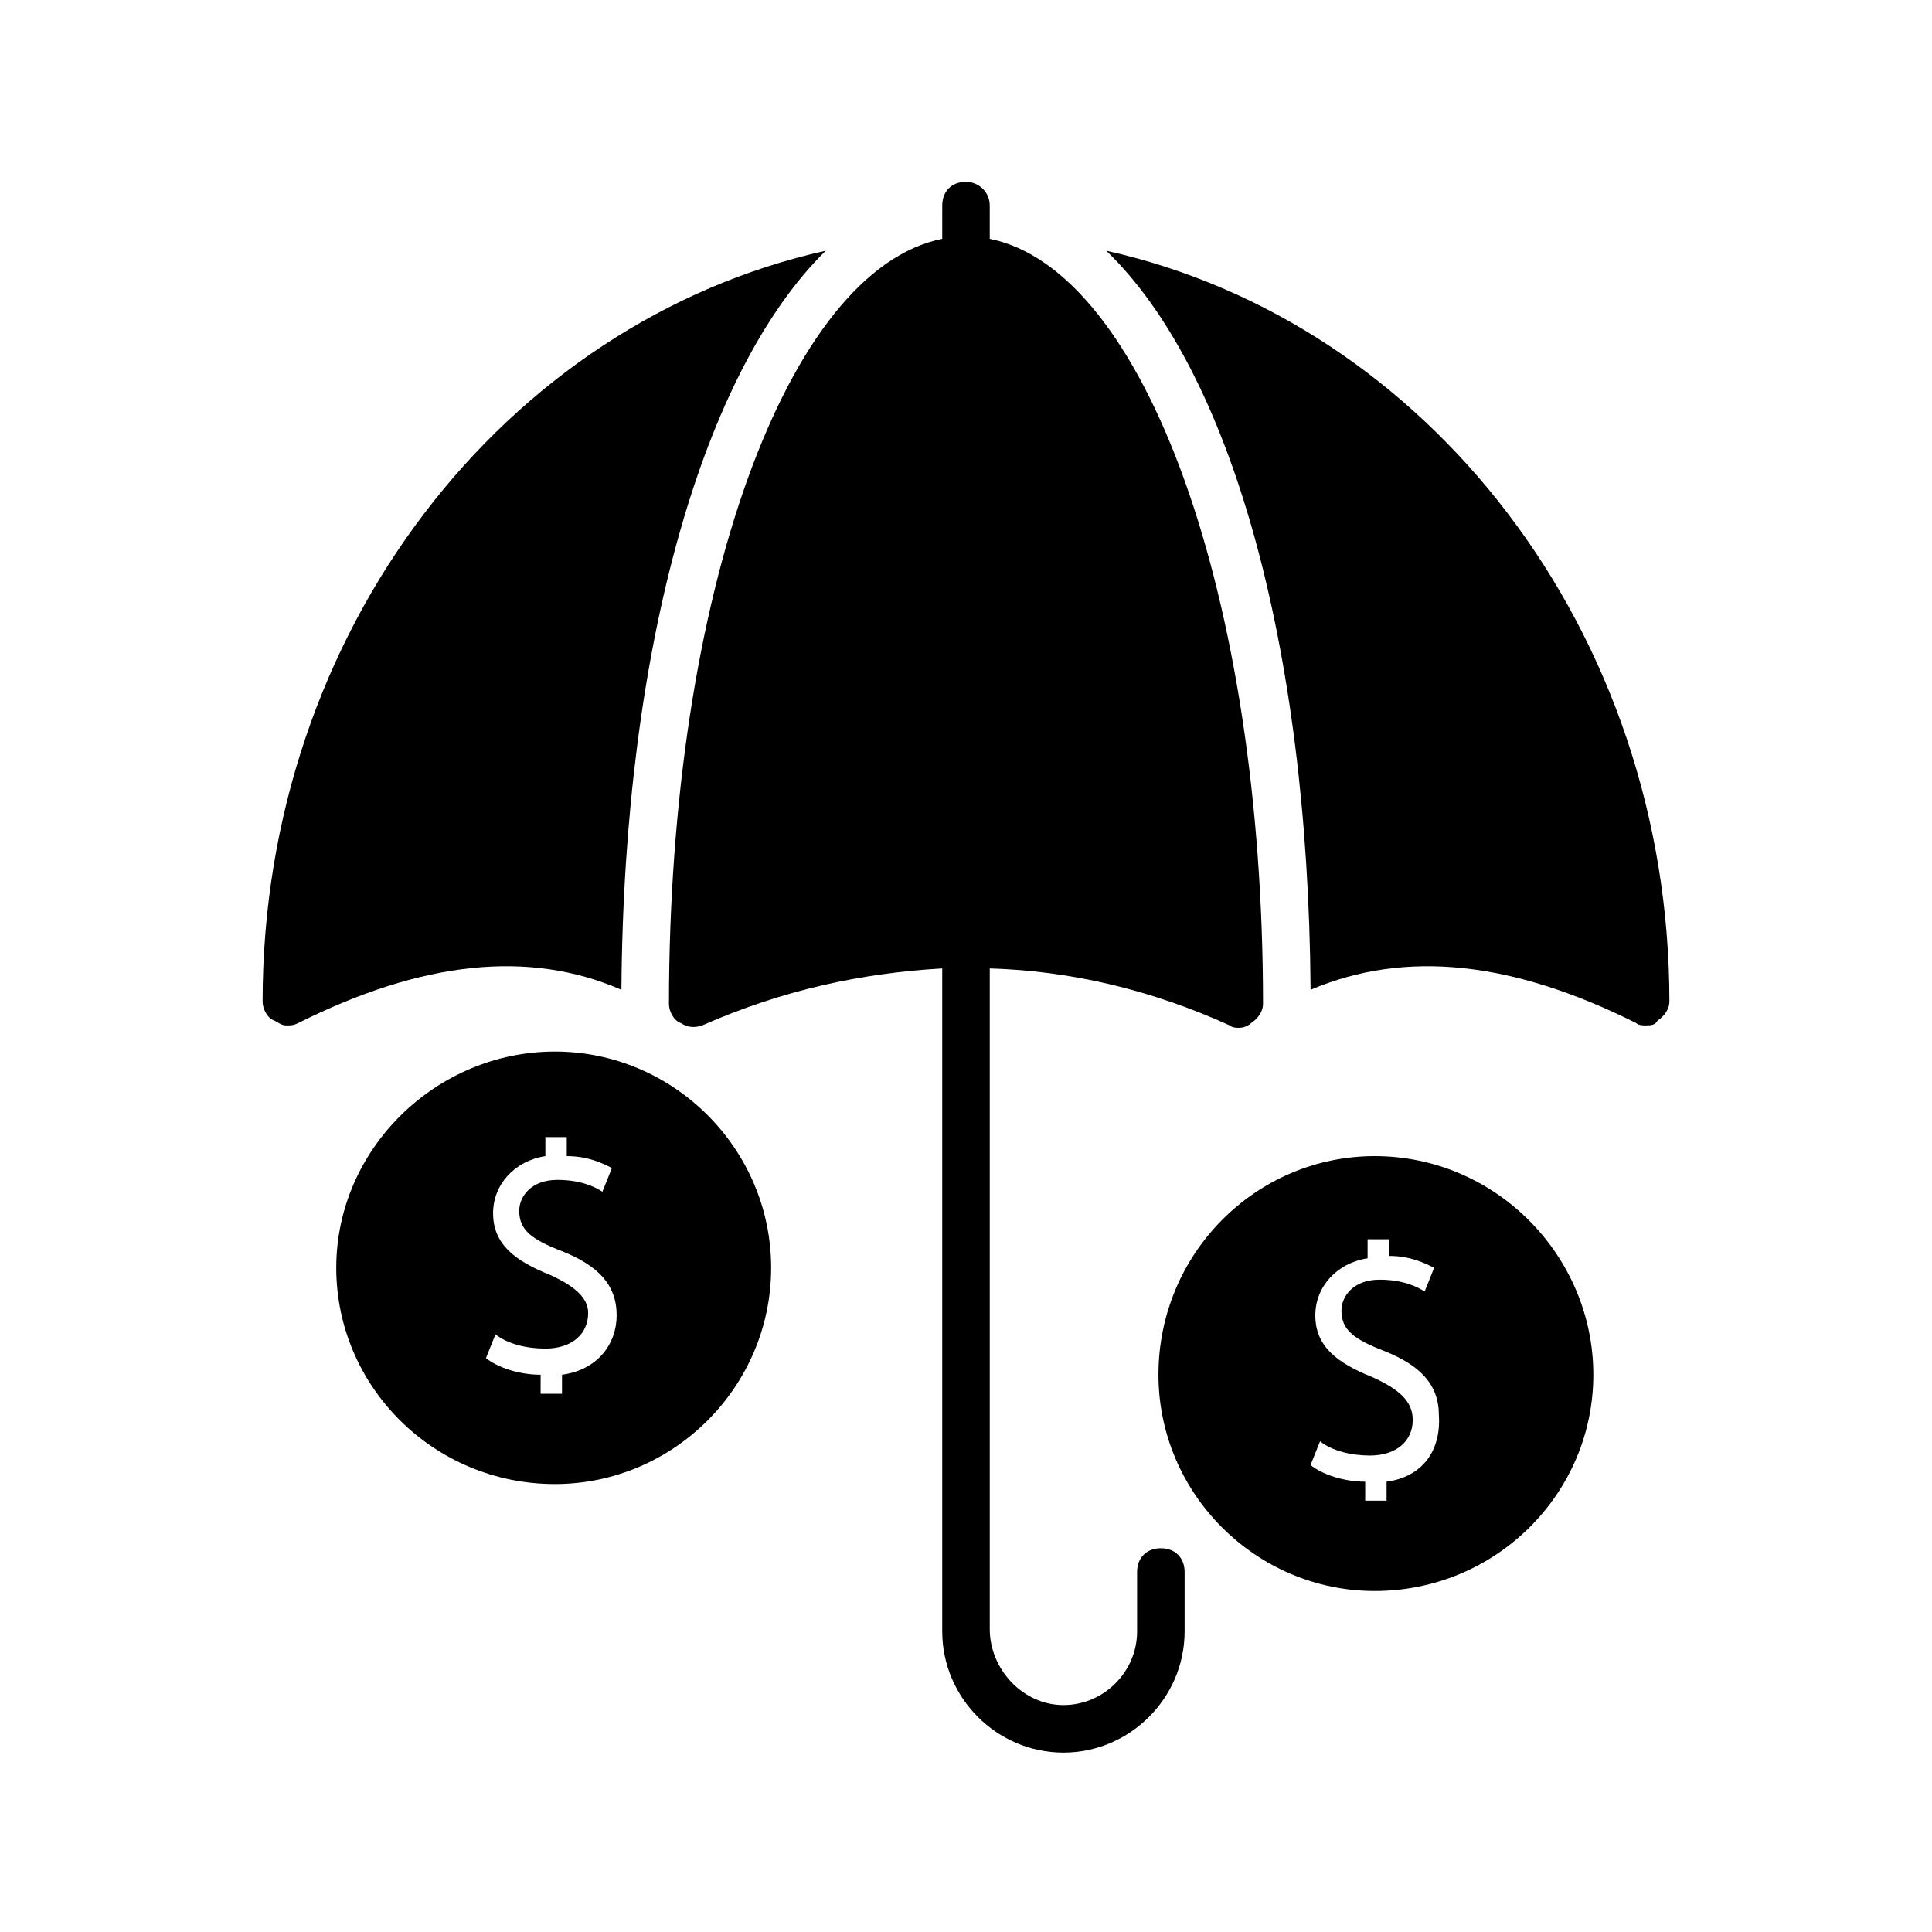
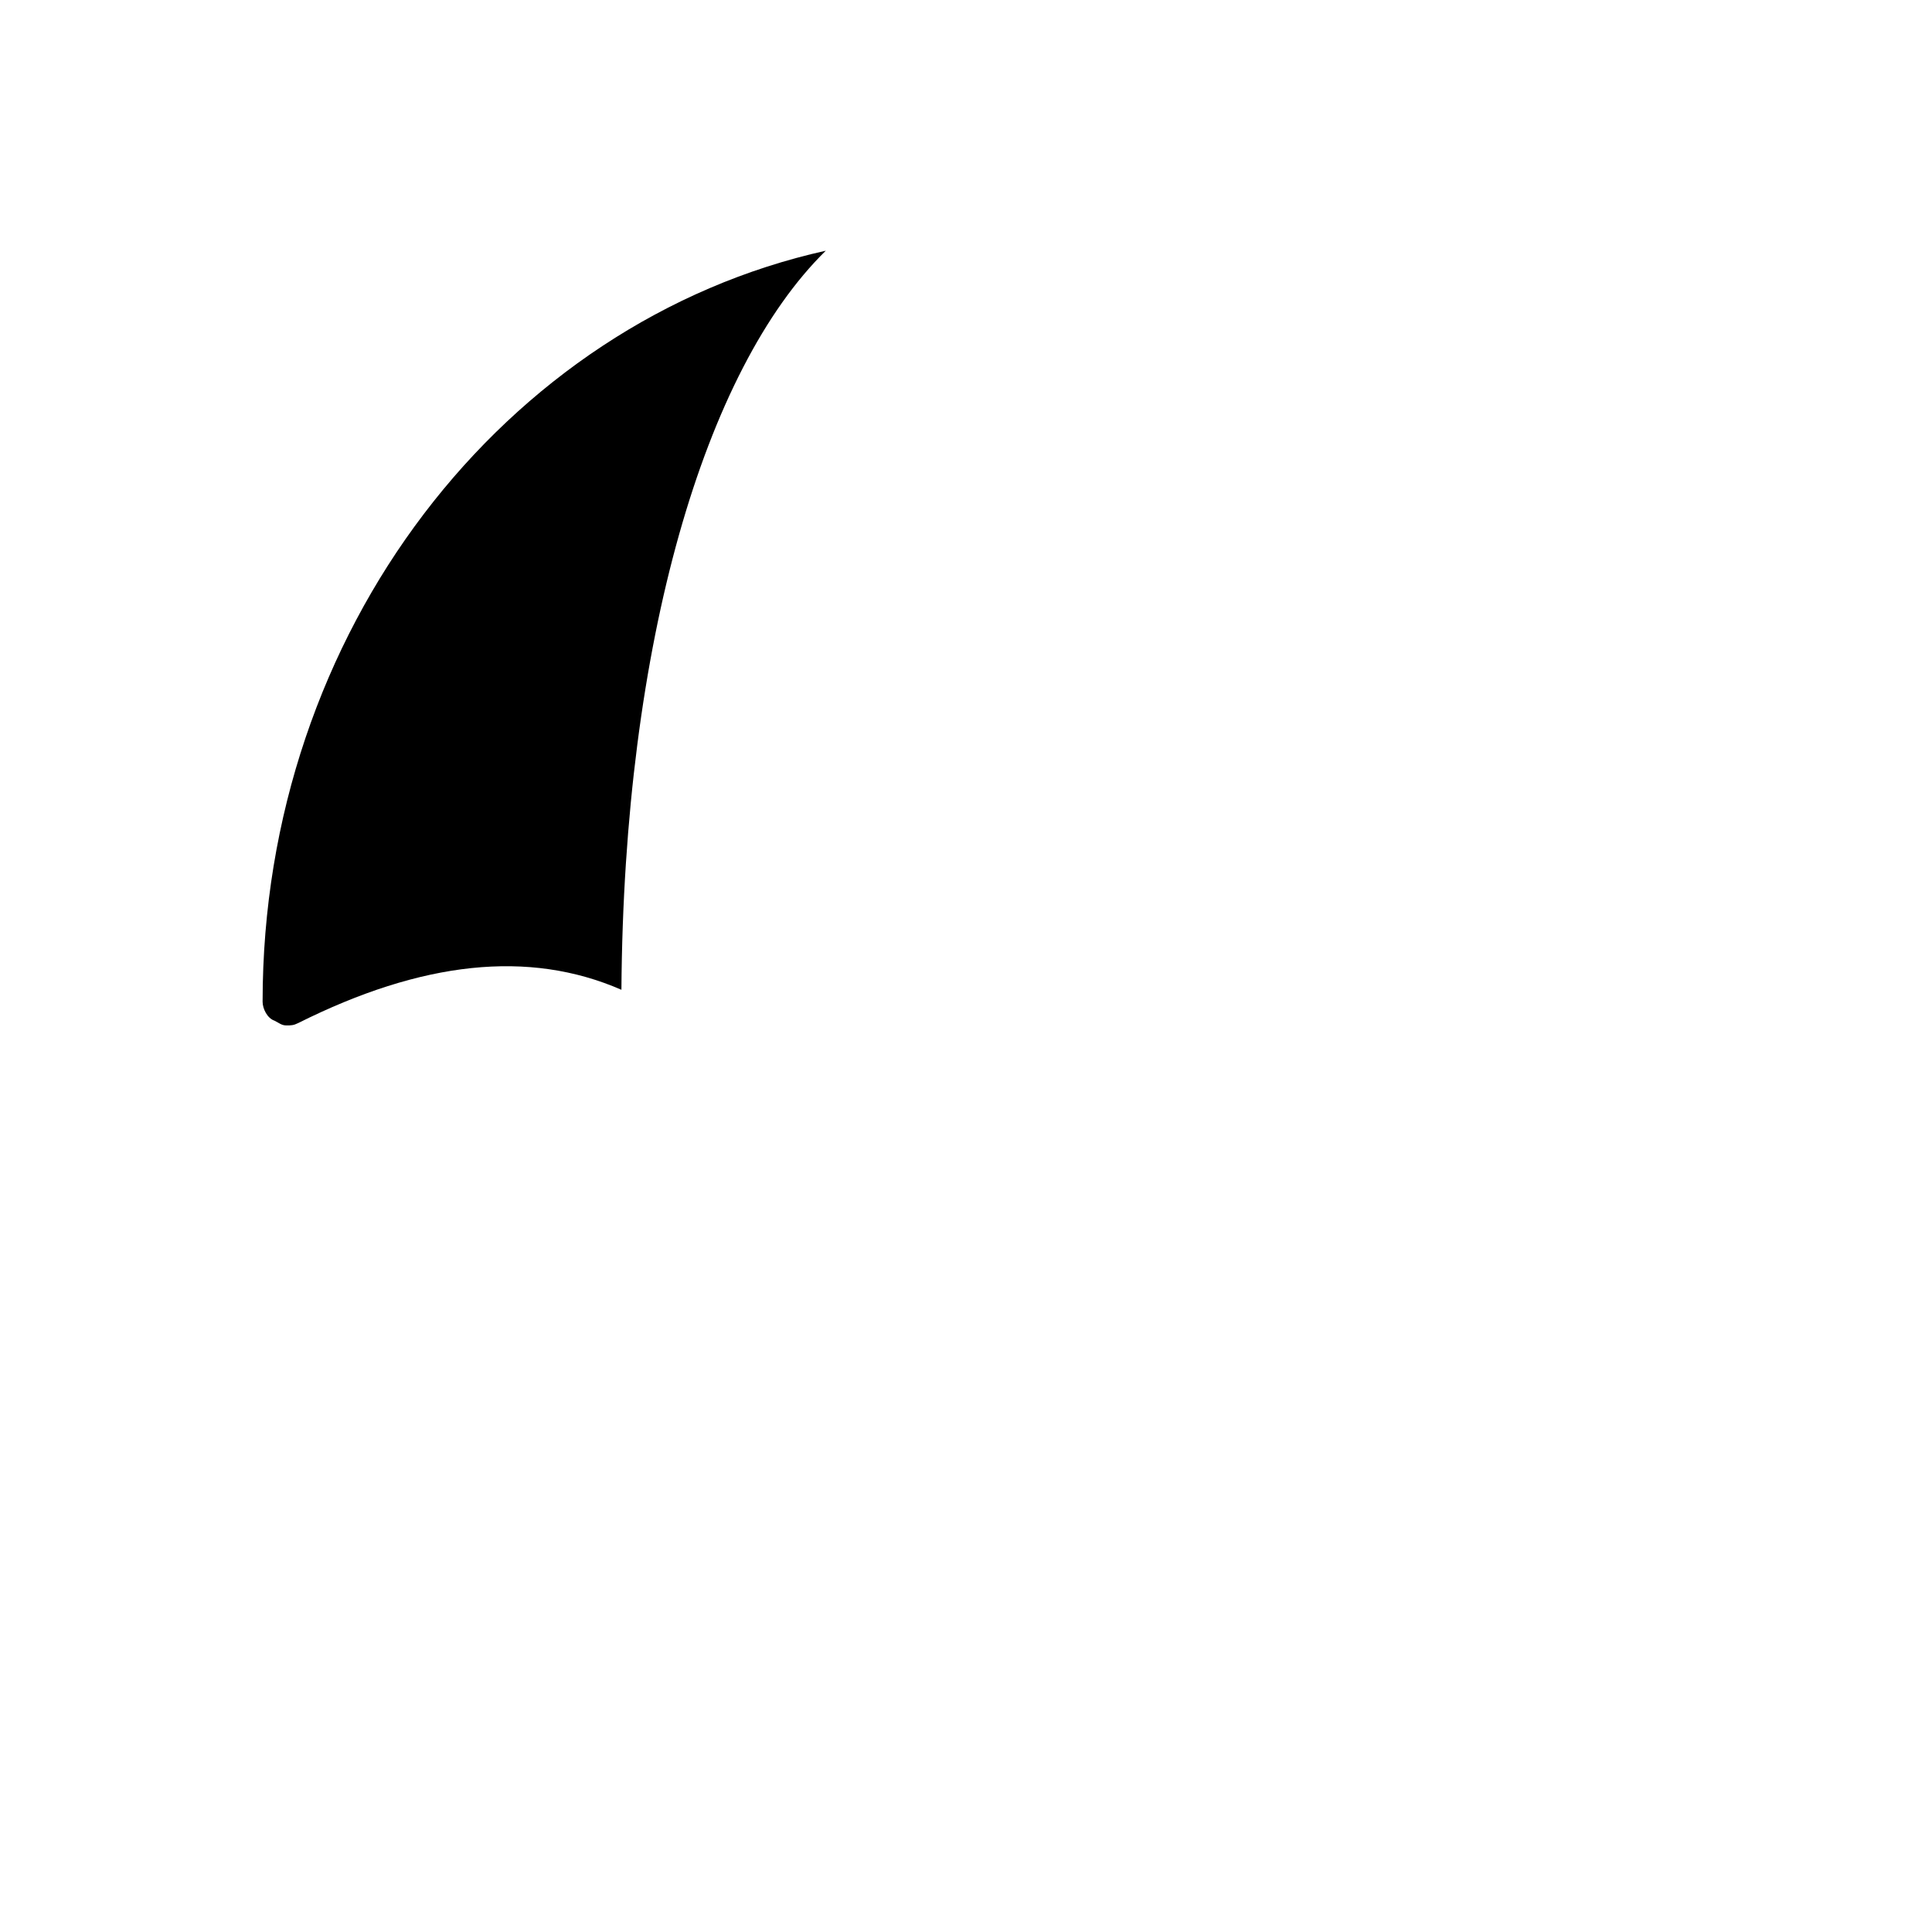
<svg xmlns="http://www.w3.org/2000/svg" fill="#000000" width="800px" height="800px" version="1.1" viewBox="144 144 512 512">
  <g>
-     <path d="m400 192.18c-3.777 0-6.297 2.519-6.297 6.297v8.816c-40.934 8.188-72.422 93.836-72.422 202.79 0 1.891 1.258 4.41 3.148 5.039 1.891 1.258 3.777 1.258 5.668 0.629 21.41-9.445 42.195-13.855 63.605-15.113v175.7c0 17.633 14.484 32.117 32.117 32.117 17.633 0 32.117-14.484 32.117-32.117v-15.742c0-3.777-2.519-6.297-6.297-6.297s-6.297 2.519-6.297 6.297v15.742c0 10.707-8.816 19.523-19.523 19.523-10.707 0-19.523-9.449-19.523-20.152v-175.07c21.41 0.629 42.824 5.668 63.605 15.113 0.629 0.629 1.891 0.629 2.519 0.629 1.258 0 2.519-0.629 3.148-1.258 1.891-1.258 3.148-3.148 3.148-5.039 0-108.32-31.488-194.6-72.422-202.79v-8.812c0-3.781-3.148-6.301-6.297-6.301z" />
-     <path d="m291.05 537.29c31.488 0 57.309-25.82 57.309-57.309 0-31.488-25.82-57.309-57.309-57.309s-57.938 25.82-57.938 57.309c0 31.488 25.82 57.309 57.938 57.309zm-1.262-55.418c-9.445-3.777-15.113-8.188-15.113-16.375 0-7.559 5.668-13.855 13.855-15.113v-5.039h5.668v5.039c5.668 0 9.445 1.891 11.965 3.148l-2.519 6.297c-1.891-1.258-5.668-3.148-11.965-3.148-6.926 0-10.078 4.41-10.078 8.188 0 5.039 3.148 7.559 11.336 10.707 9.445 3.777 14.484 8.816 14.484 17.004 0 7.559-5.039 14.484-14.484 15.742v5.039h-5.668v-5.039c-5.668 0-11.336-1.891-14.484-4.41l2.519-6.297c3.148 2.519 8.188 3.777 13.227 3.777 6.926 0 11.336-3.777 11.336-9.445 0-3.777-3.148-6.926-10.078-10.074z" />
-     <path d="m566.25 508.32c0-31.488-25.82-57.938-57.938-57.938-31.488 0-57.309 25.82-57.309 57.938 0 31.488 25.82 57.309 57.309 57.309 32.117 0 57.938-25.82 57.938-57.309zm-54.789 28.34v5.039h-5.668v-5.039c-5.668 0-11.336-1.891-14.484-4.41l2.519-6.297c3.148 2.519 8.188 3.777 13.227 3.777 6.926 0 11.336-3.777 11.336-9.445 0-5.039-3.777-8.188-10.707-11.336-9.445-3.777-15.113-8.188-15.113-16.375 0-7.559 5.668-13.855 13.855-15.113v-5.039h5.668v4.41c5.668 0 9.445 1.891 11.965 3.148l-2.519 6.297c-1.891-1.258-5.668-3.148-11.965-3.148-6.926 0-10.078 4.41-10.078 8.188 0 5.039 3.148 7.559 11.336 10.707 9.445 3.777 14.484 8.816 14.484 17.004 0.629 9.445-4.406 16.375-13.855 17.633z" />
-     <path d="m580.11 415.74c1.258 0 2.519 0 3.148-1.258 1.891-1.258 3.148-3.148 3.148-5.039 0-98.242-64.234-180.11-149.25-199 32.746 31.488 53.531 103.91 54.16 195.86 25.191-10.707 53.531-7.559 86.277 8.816 0.633 0.629 1.891 0.629 2.519 0.629z" />
    <path d="m213.59 409.45c0 1.891 1.258 4.41 3.148 5.039 1.258 0.629 1.891 1.258 3.148 1.258 1.258 0 1.891 0 3.148-0.629 32.746-16.375 61.086-19.523 85.648-8.816 0.629-91.945 22.043-164.37 54.16-195.86-85.02 18.891-149.25 100.76-149.25 199z" />
  </g>
</svg>